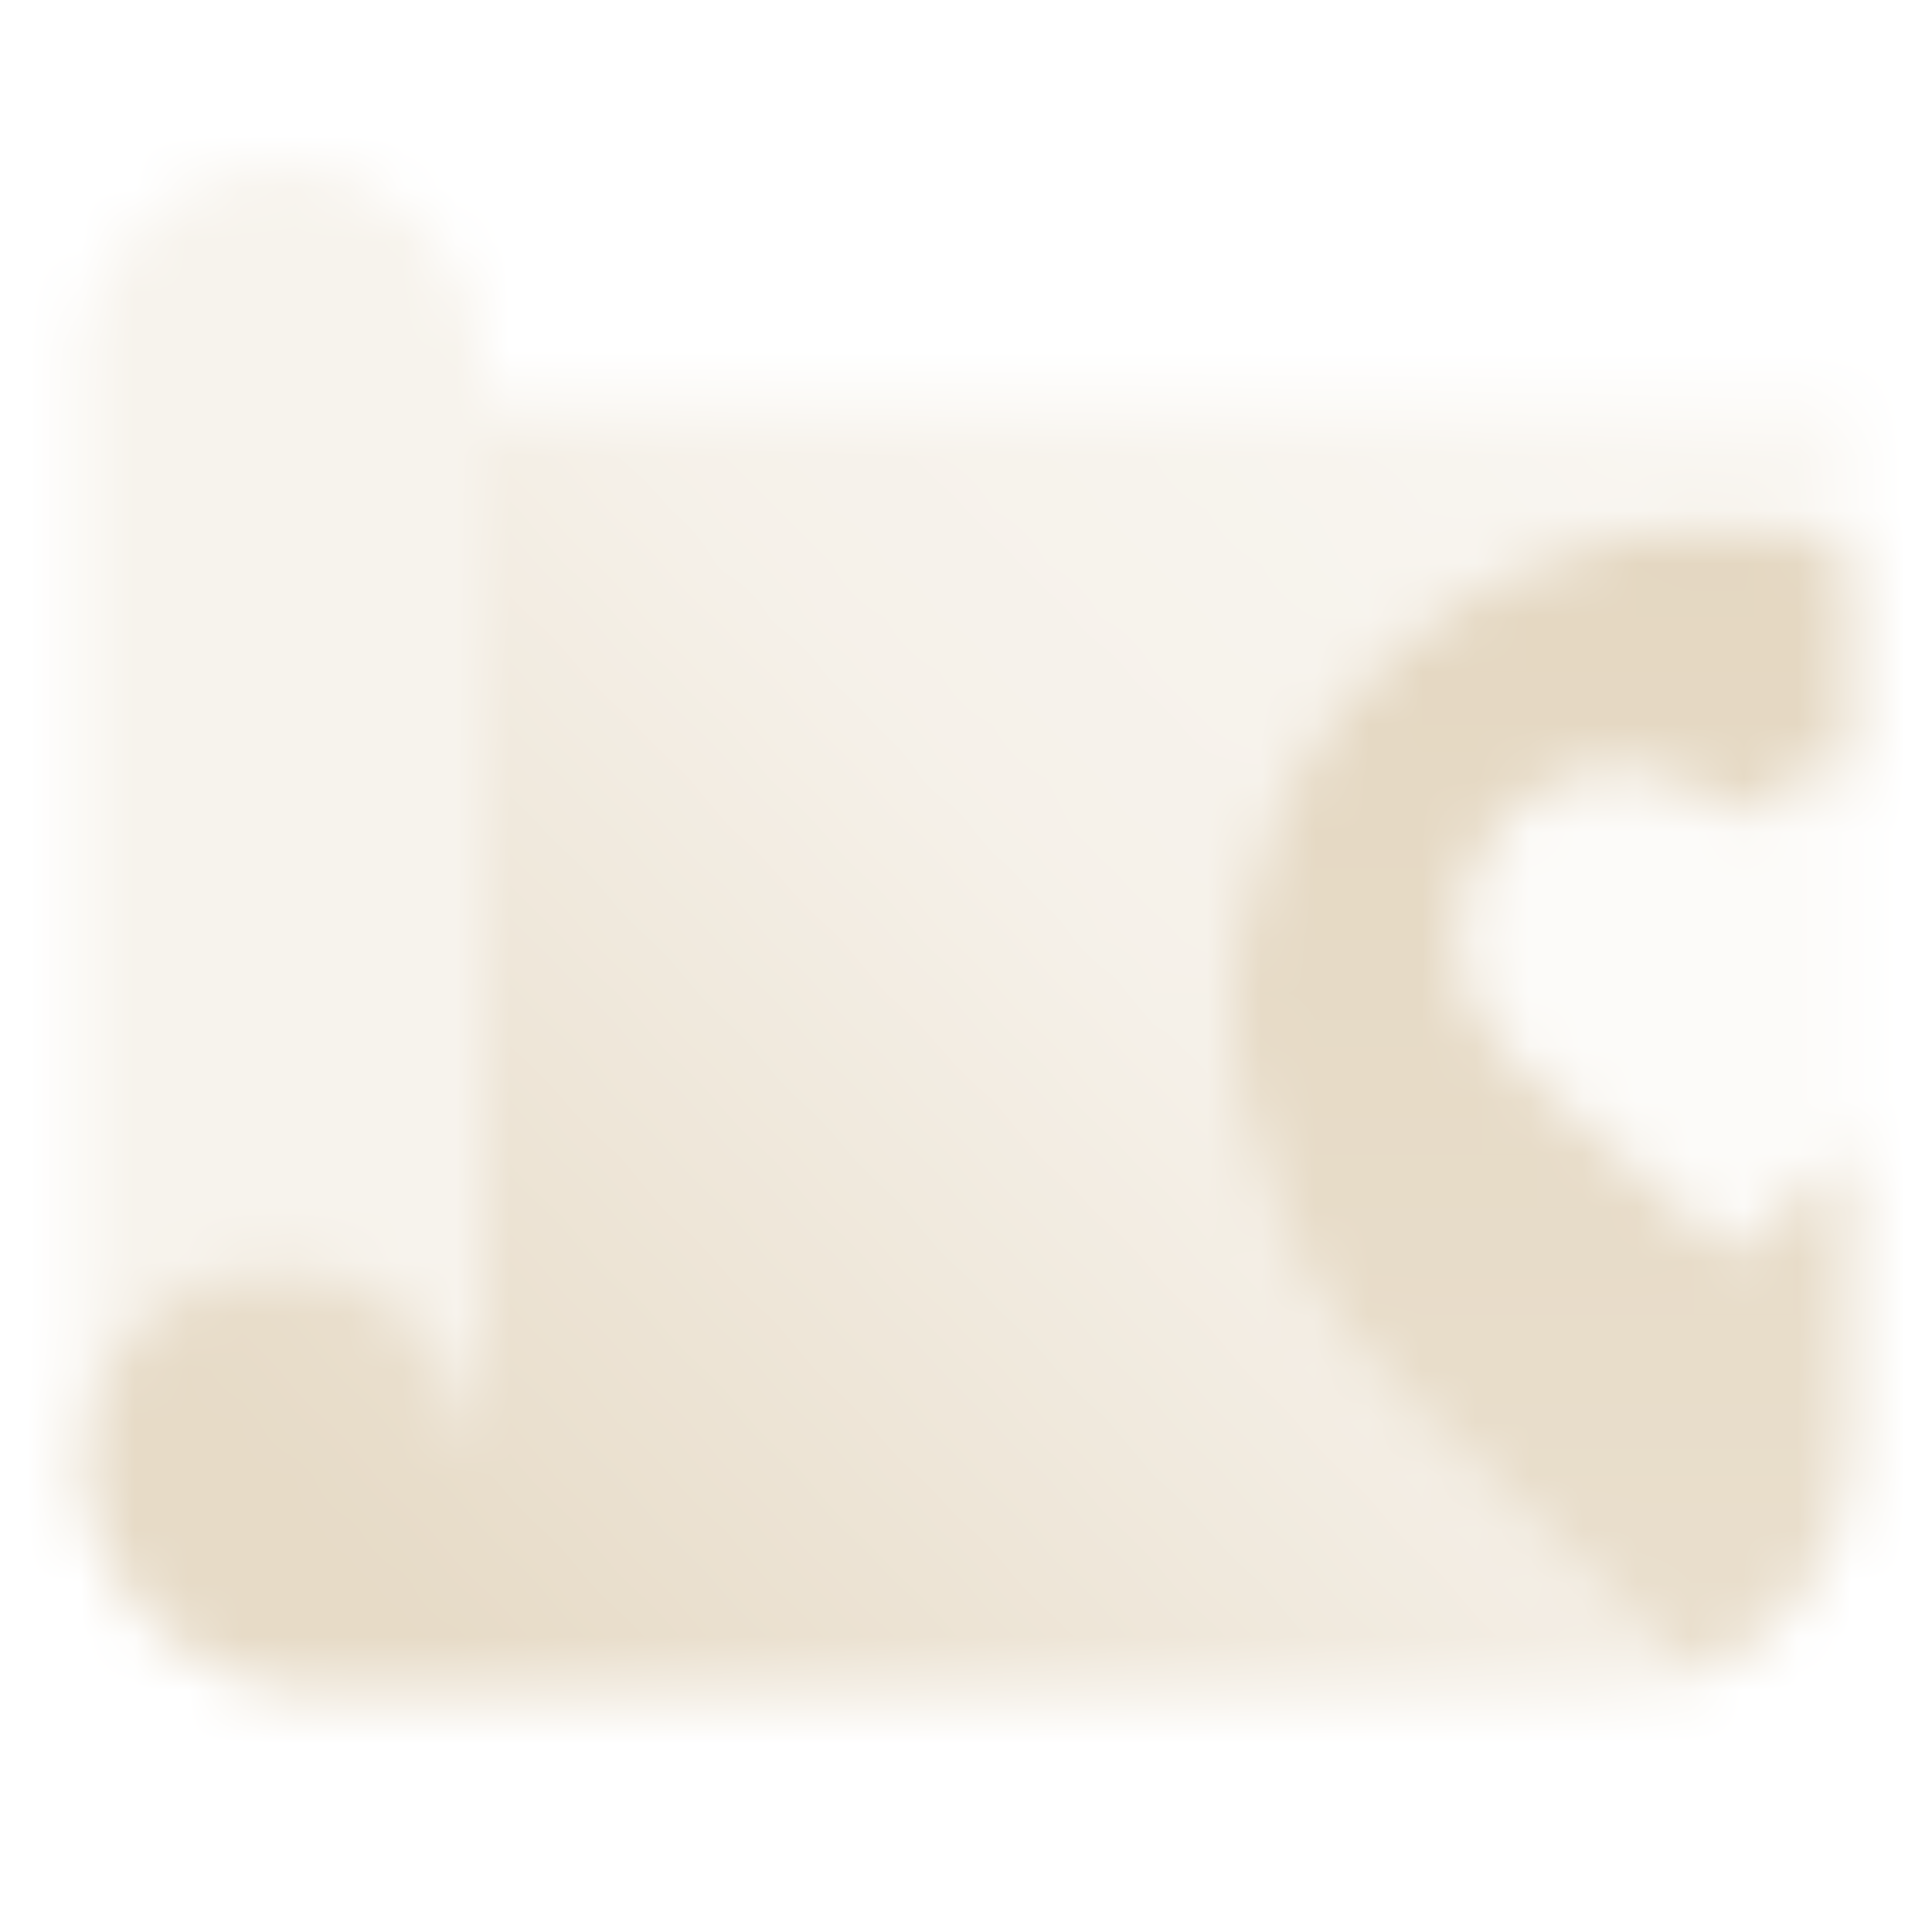
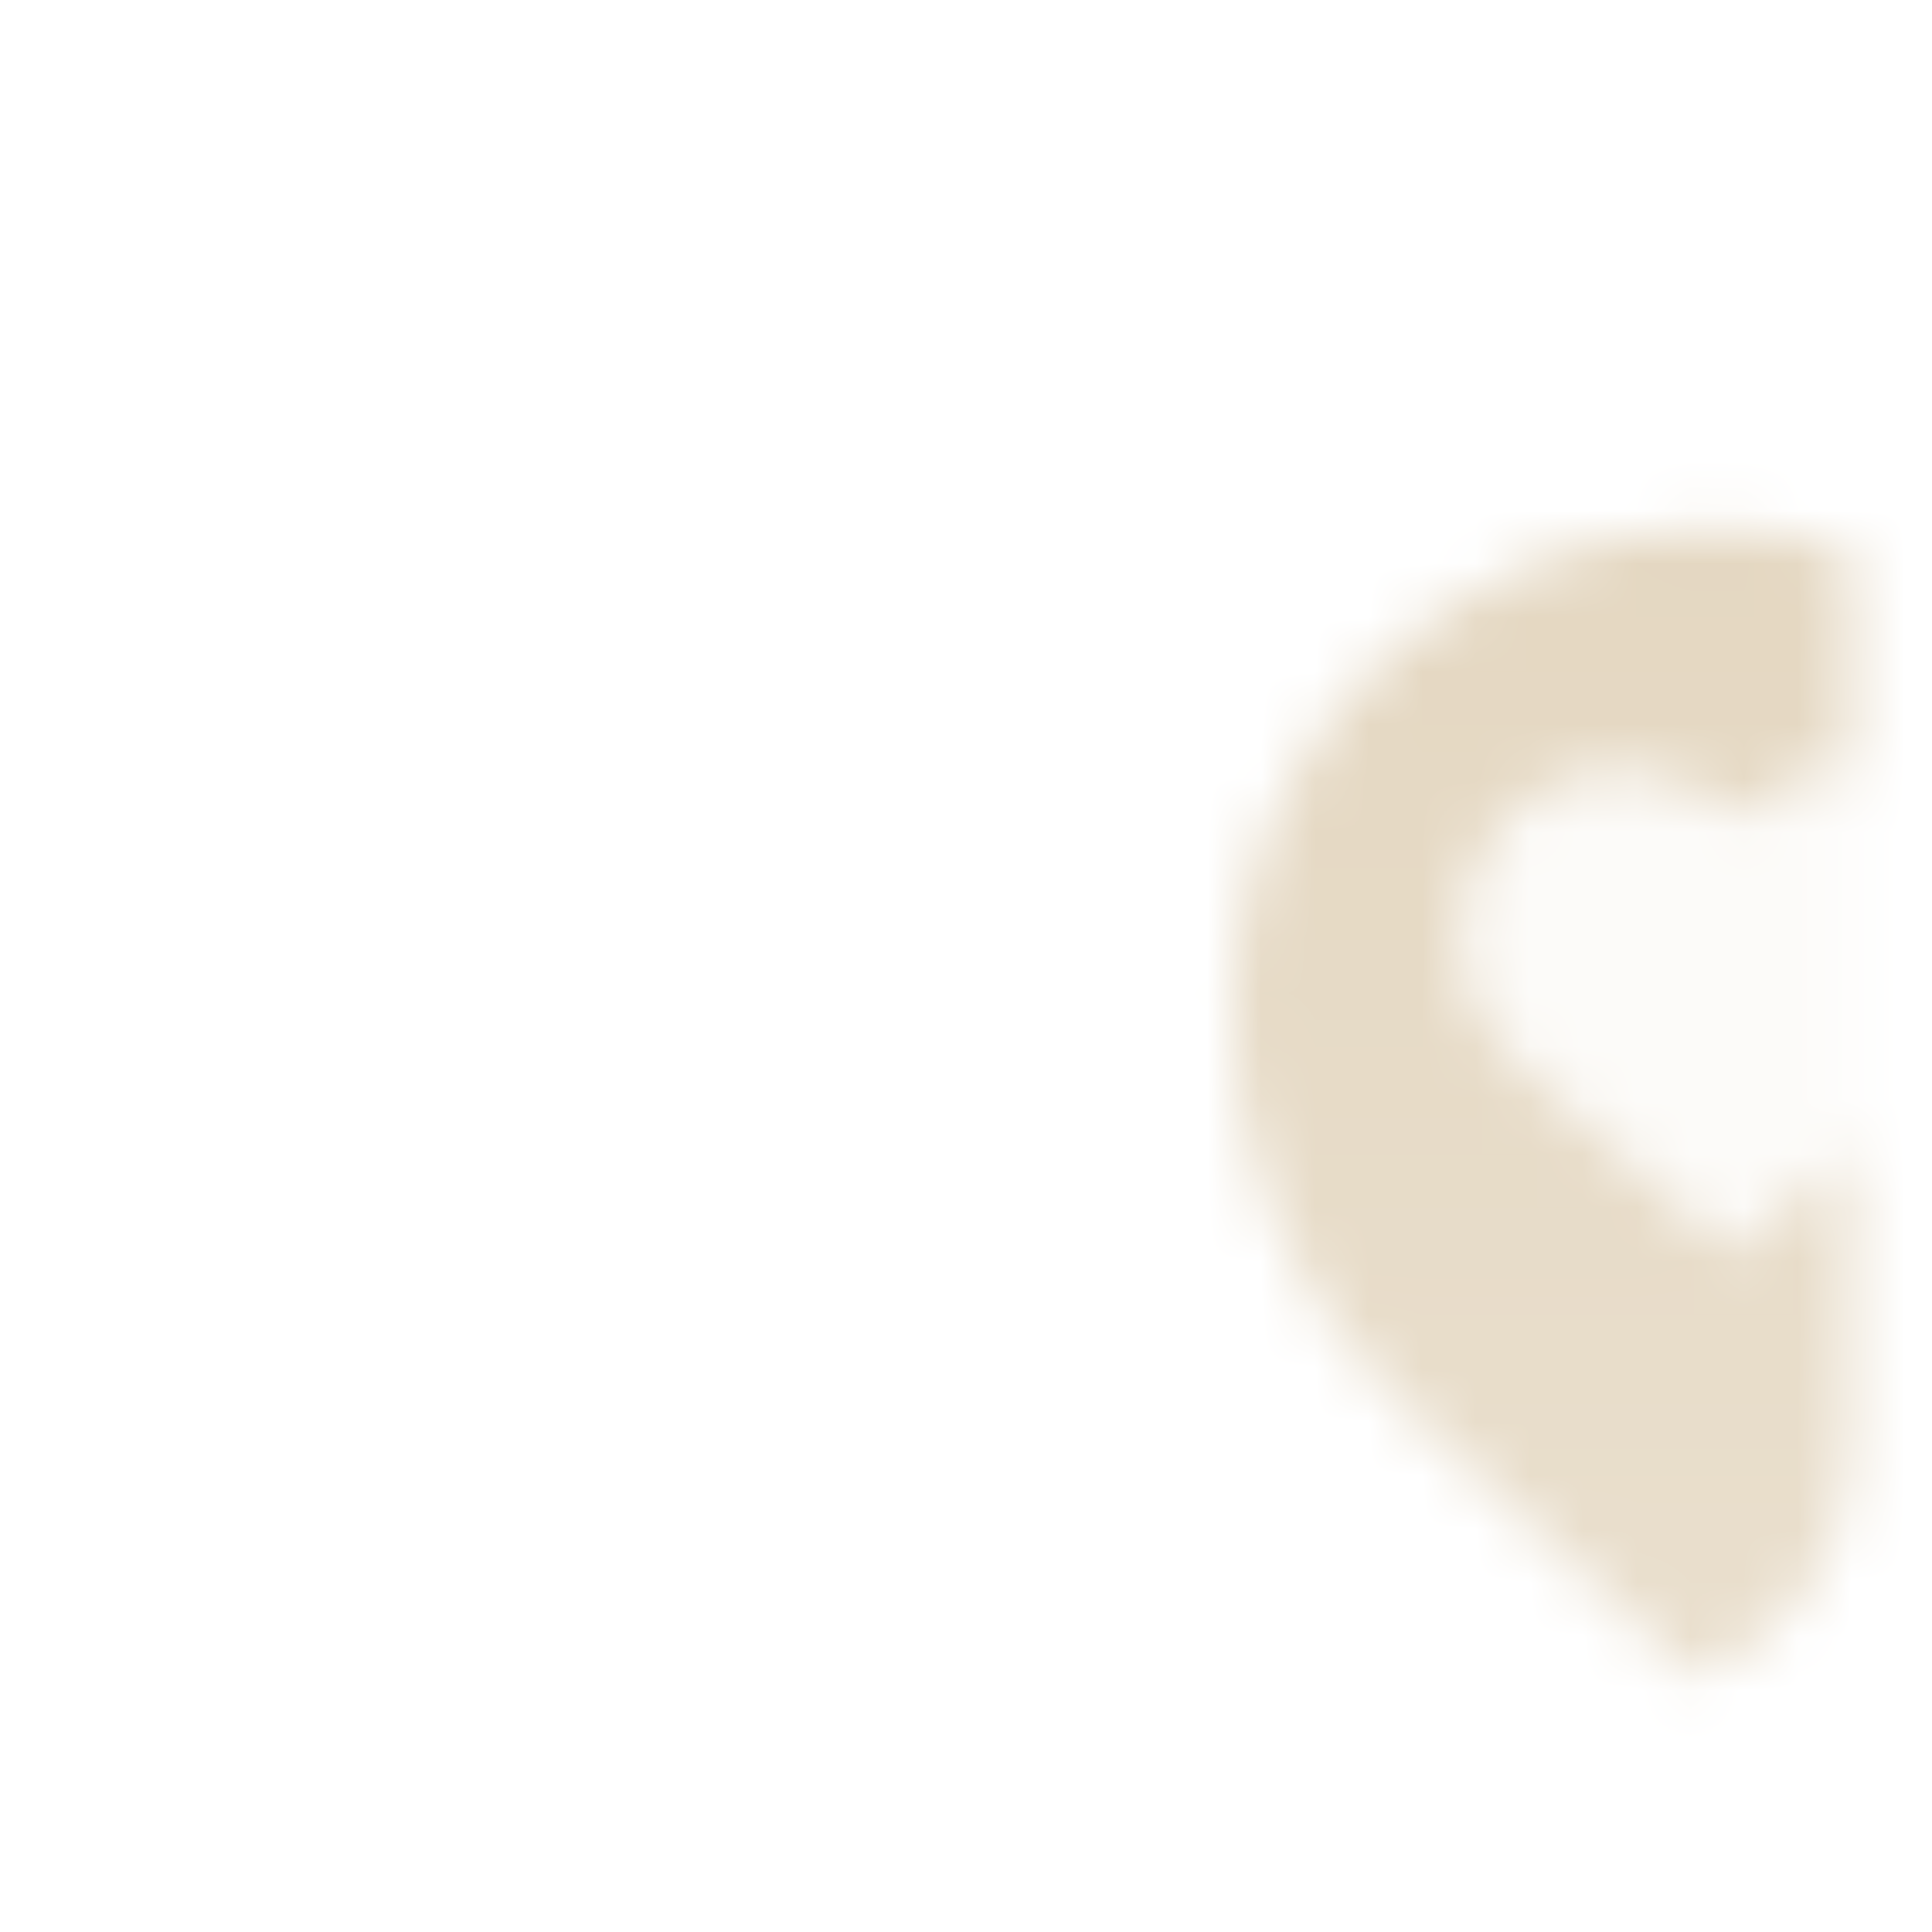
<svg xmlns="http://www.w3.org/2000/svg" width="36" height="36" viewBox="0 0 36 36" fill="none">
  <mask id="mask0_10006_88" style="mask-type:alpha" maskUnits="userSpaceOnUse" x="1" y="3" width="34" height="29">
    <path opacity="0.1" d="M34.5 14.369V21.41L32.297 23.362L32.297 23.366L32.294 23.364L32.292 23.366L32.292 23.362L28.287 19.818C27.234 18.886 26.915 17.375 27.5 16.097C28.361 14.219 30.83 13.774 32.291 15.234C32.913 14.614 33.716 14.338 34.5 14.369Z" fill="black" />
    <path d="M34.5 10.258C33.666 9.996 32.78 9.854 31.862 9.854C26.944 9.854 22.956 13.917 22.956 18.835C22.956 21.604 24.103 24.287 26.123 26.181L31.564 31.282C33.278 30.646 34.5 28.996 34.5 27.061V21.41L32.297 23.362L32.297 23.366L32.295 23.364L32.292 23.366L32.292 23.362L28.287 19.818C27.234 18.886 26.915 17.375 27.501 16.097C28.361 14.219 30.83 13.774 32.291 15.234C32.913 14.614 33.716 14.338 34.5 14.369V10.258Z" fill="url(#paint0_linear_10006_88)" />
-     <path d="M9 7.561V27.065H8.993C8.874 25.102 7.244 23.546 5.25 23.546C3.256 23.546 1.626 25.102 1.507 27.065H1.5C1.502 29.549 3.516 31.561 6 31.561H30C30.55 31.561 31.077 31.462 31.564 31.282L26.123 26.181C24.103 24.287 22.957 21.604 22.957 18.835C22.957 13.917 26.944 9.854 31.862 9.854C32.78 9.854 33.666 9.996 34.5 10.258V7.561H9Z" fill="url(#paint1_linear_10006_88)" />
-     <path opacity="0.3" d="M5.25 3.065C3.179 3.065 1.5 4.744 1.5 6.815V27.065H1.507C1.626 25.102 3.256 23.546 5.25 23.546C7.244 23.546 8.874 25.102 8.993 27.065H9V6.815C9 4.744 7.321 3.065 5.25 3.065Z" fill="black" />
  </mask>
  <g mask="url(#mask0_10006_88)">
    <path d="M0 0H36V36H0V0Z" fill="#E4D7C1" />
  </g>
  <defs>
    <linearGradient id="paint0_linear_10006_88" x1="28.728" y1="9.854" x2="28.728" y2="31.282" gradientUnits="userSpaceOnUse">
      <stop />
      <stop offset="1" stop-opacity="0.8" />
    </linearGradient>
    <linearGradient id="paint1_linear_10006_88" x1="9.185" y1="31.561" x2="34.5" y2="7.561" gradientUnits="userSpaceOnUse">
      <stop stop-opacity="0.9" />
      <stop offset="0.517" stop-opacity="0.35" />
      <stop offset="1" stop-opacity="0.2" />
    </linearGradient>
  </defs>
</svg>